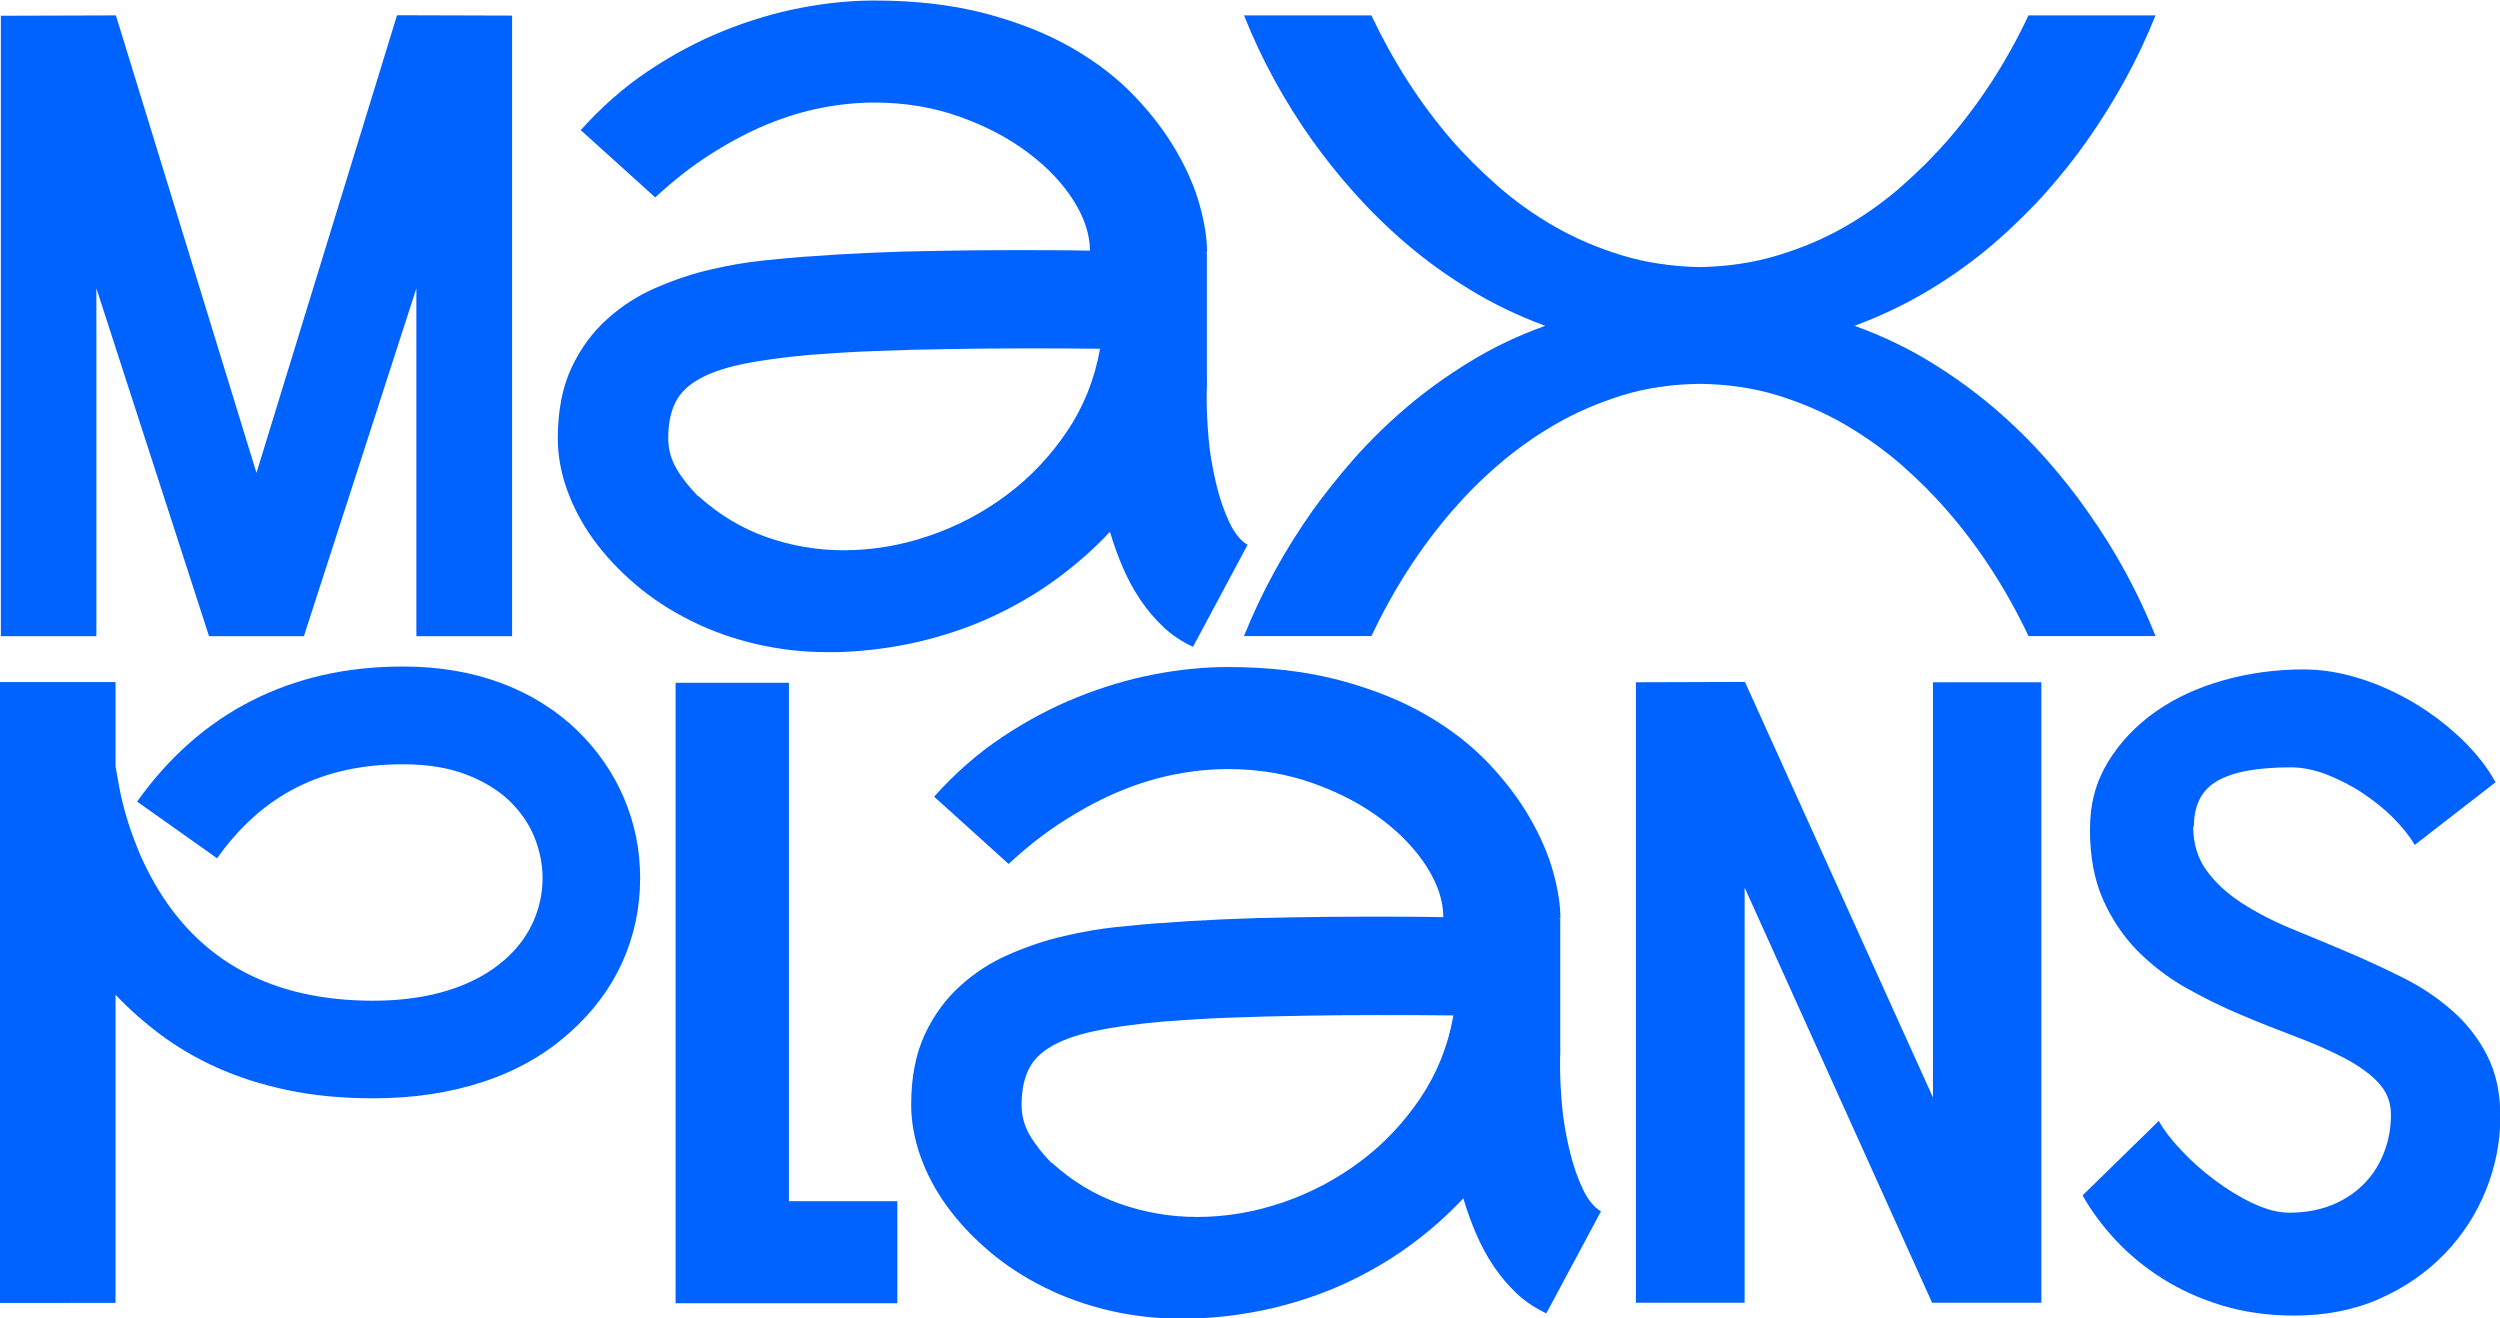
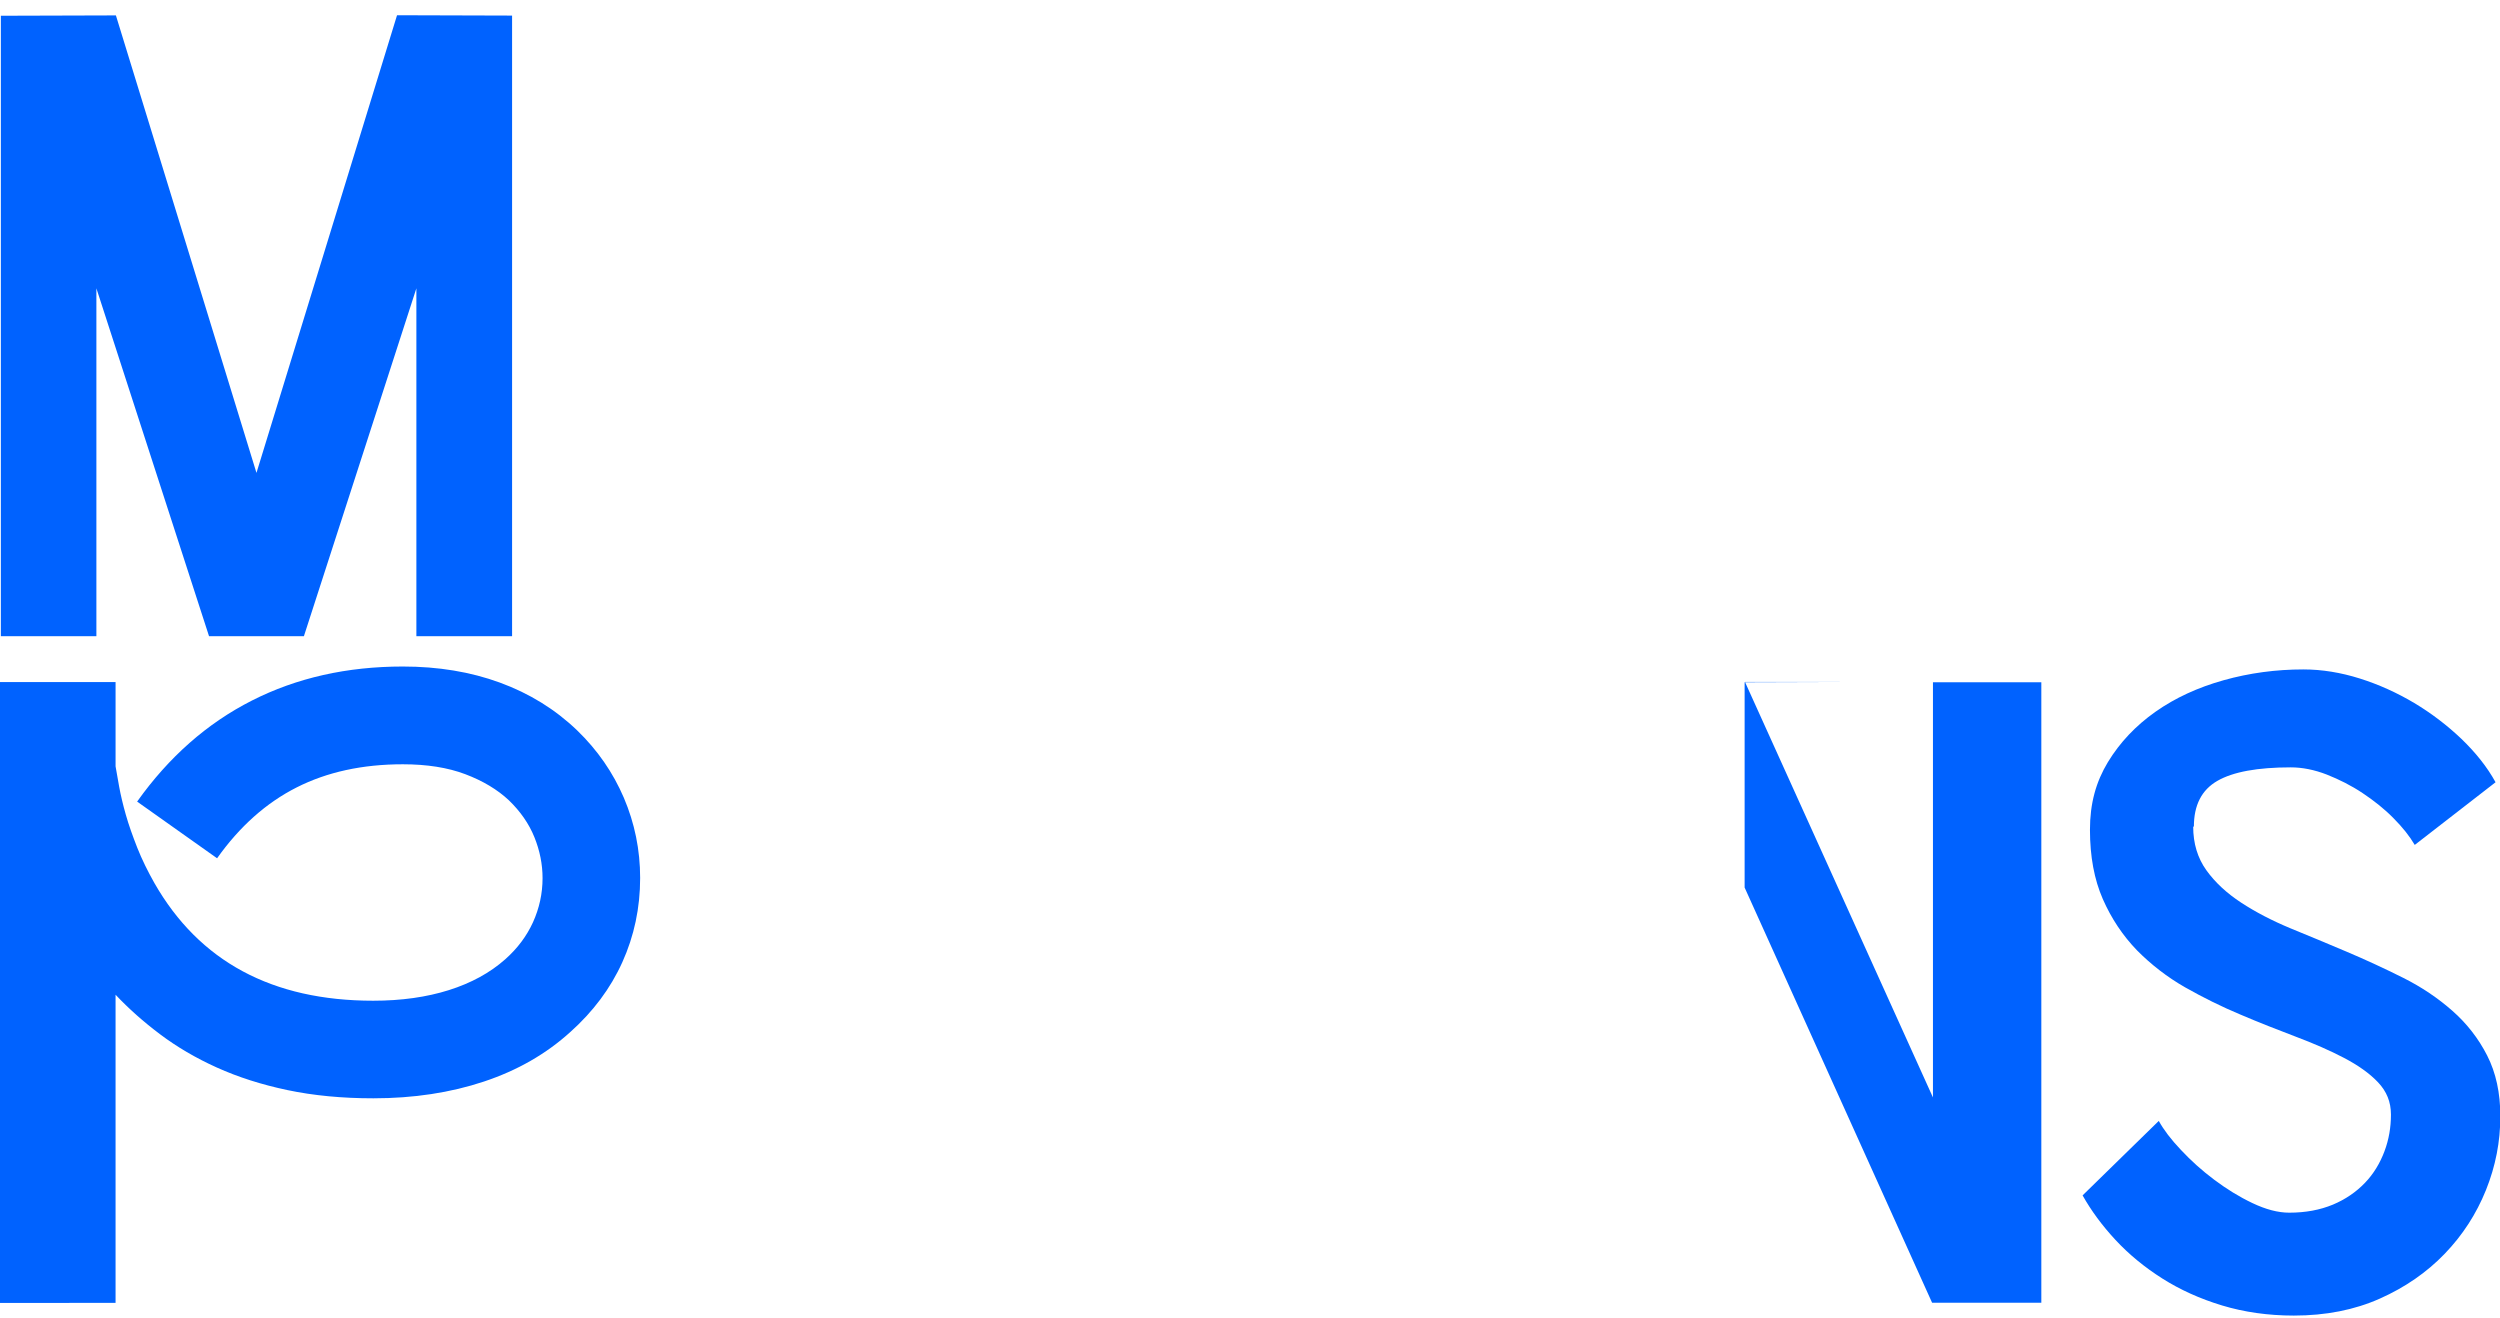
<svg xmlns="http://www.w3.org/2000/svg" id="Ebene_1" data-name="Ebene 1" viewBox="0 0 146.02 77.01">
  <defs>
    <style>
      .cls-1 {
        fill: #0062ff;
      }
    </style>
  </defs>
  <path class="cls-1" d="M29.91.92v36.24h-5.59v-20.32l-6.57,20.32h-5.54l-6.58-20.32v20.32H.05V.92l6.72-.02,8.21,26.72L23.19.89l6.72.02Z" />
-   <path class="cls-1" d="M70.5,22.35c-.02.33-.02.67-.02,1.01,0,.64.04,1.38.11,2.23.07.84.22,1.71.43,2.61s.48,1.67.79,2.32c.31.65.67,1.08,1.06,1.3l-3.19,5.96c-.64-.3-1.22-.68-1.72-1.15-.5-.47-.95-1-1.35-1.59s-.74-1.23-1.03-1.9c-.29-.67-.54-1.37-.75-2.08-.94,1.01-1.99,1.93-3.14,2.77-1.15.84-2.4,1.57-3.74,2.19s-2.77,1.1-4.28,1.46c-1.51.35-3.09.56-4.73.61h-.62c-1.38,0-2.75-.15-4.1-.46s-2.63-.76-3.84-1.36c-1.21-.6-2.3-1.31-3.26-2.13-.96-.82-1.78-1.69-2.46-2.63s-1.19-1.92-1.55-2.93-.53-2.01-.53-2.98c0-1.62.27-2.99.8-4.12.53-1.13,1.23-2.08,2.08-2.84.85-.77,1.8-1.38,2.87-1.84,1.06-.46,2.13-.82,3.19-1.06,1.06-.25,2.07-.42,3.02-.52.95-.1,1.73-.17,2.36-.22l.35-.02c1-.08,2.16-.15,3.47-.21,1.31-.06,2.69-.1,4.14-.12,1.45-.03,2.93-.04,4.44-.04s2.96,0,4.36.03c0-.94-.32-1.92-.96-2.93-.64-1.01-1.52-1.94-2.65-2.79s-2.45-1.55-3.99-2.1c-1.54-.55-3.2-.83-4.98-.83-.99,0-2.01.1-3.05.3-1.05.2-2.11.52-3.19.96s-2.17,1.02-3.28,1.72c-1.11.7-2.2,1.55-3.29,2.56l-4.35-3.93c1.19-1.33,2.49-2.48,3.92-3.44,1.43-.96,2.89-1.74,4.4-2.35,1.51-.61,3.02-1.06,4.52-1.35,1.51-.29,2.95-.43,4.31-.43,2.44,0,4.61.26,6.53.77,1.91.51,3.59,1.18,5.03,2.01,1.44.83,2.66,1.78,3.66,2.83s1.81,2.13,2.43,3.21c.63,1.09,1.08,2.14,1.36,3.16.28,1.02.42,1.92.42,2.69,0,.02-.01.02-.04.02s-.04,0-.04.02h.07v7.61ZM40.79,28.97c1.2,1.09,2.53,1.89,3.98,2.4,1.45.51,2.95.77,4.5.77,1.68,0,3.35-.28,4.99-.84,1.65-.56,3.16-1.36,4.54-2.39,1.38-1.03,2.55-2.27,3.52-3.71.97-1.44,1.62-3.05,1.93-4.83-1.4-.02-2.86-.02-4.39-.02s-3.02.01-4.49.04c-1.47.02-2.86.06-4.18.11s-2.47.12-3.46.2l-.37.02c-1.67.15-3.03.34-4.1.57s-1.92.54-2.55.92c-.63.38-1.06.84-1.31,1.4-.25.55-.37,1.22-.37,1.99,0,.63.16,1.22.48,1.77.32.55.75,1.09,1.27,1.62Z" />
-   <path class="cls-1" d="M108.32,19.03c1.6.58,3.07,1.28,4.43,2.11,1.35.83,2.59,1.73,3.71,2.68,1.12.96,2.13,1.95,3.04,2.98.91,1.03,1.71,2.04,2.4,3.03,1.65,2.32,2.98,4.76,4,7.32h-7.42c-1.29-2.72-2.86-5.15-4.72-7.29-.79-.92-1.69-1.82-2.68-2.69-1-.87-2.1-1.66-3.3-2.36-1.2-.7-2.51-1.27-3.93-1.71-1.42-.44-2.94-.66-4.57-.68-1.63.02-3.15.24-4.56.68s-2.72,1.01-3.92,1.71c-1.2.7-2.31,1.49-3.31,2.36-1.01.87-1.9,1.77-2.69,2.69-1.85,2.14-3.41,4.57-4.7,7.29h-7.44c1.02-2.55,2.36-4.99,4-7.32.71-.99,1.52-2,2.42-3.03.91-1.03,1.92-2.02,3.04-2.98,1.12-.96,2.36-1.85,3.71-2.68,1.35-.83,2.83-1.54,4.42-2.11-1.6-.59-3.07-1.3-4.42-2.13-1.35-.82-2.59-1.72-3.71-2.68-1.12-.96-2.13-1.96-3.04-2.98-.91-1.02-1.71-2.03-2.42-3.02-1.65-2.32-2.98-4.76-4-7.32h7.44c1.29,2.72,2.85,5.15,4.7,7.29.79.91,1.69,1.8,2.69,2.68,1,.88,2.11,1.67,3.31,2.36,1.2.69,2.51,1.25,3.92,1.68,1.41.43,2.93.66,4.56.69,1.63-.03,3.16-.26,4.57-.69,1.42-.43,2.73-.99,3.93-1.68,1.2-.69,2.3-1.48,3.3-2.36,1-.88,1.89-1.77,2.68-2.68,1.86-2.14,3.44-4.57,4.72-7.29h7.42c-1.02,2.55-2.36,4.99-4,7.32-.69.99-1.49,1.99-2.4,3.02-.91,1.02-1.92,2.01-3.04,2.98-1.12.96-2.36,1.86-3.71,2.68-1.35.82-2.83,1.53-4.43,2.13Z" />
  <path class="cls-1" d="M33.32,60.27c-1.42,1.29-3.1,2.25-5.05,2.9-1.95.65-4.11.98-6.46.98-1.83,0-3.5-.16-5.02-.48-1.52-.32-2.89-.76-4.13-1.32s-2.34-1.21-3.31-1.94c-.97-.73-1.84-1.5-2.6-2.31v18H0v-36.26h6.75v4.92c.05.3.12.69.21,1.19.09.49.22,1.04.39,1.64.17.6.4,1.24.67,1.93.27.68.61,1.37,1,2.06,2.62,4.58,6.88,6.87,12.78,6.87,1.65,0,3.12-.21,4.42-.62s2.4-1.01,3.29-1.8c.71-.63,1.25-1.35,1.62-2.16.37-.82.56-1.68.56-2.58,0-.81-.16-1.61-.48-2.4s-.82-1.5-1.48-2.14c-.67-.63-1.52-1.14-2.55-1.53-1.03-.39-2.25-.58-3.65-.58-2.36,0-4.42.45-6.2,1.35-1.78.9-3.33,2.28-4.65,4.14l-4.67-3.31c1.85-2.6,4.08-4.57,6.7-5.9,2.62-1.33,5.56-1.99,8.82-1.99,2.06,0,3.95.31,5.67.94,1.72.63,3.23,1.56,4.51,2.79,1.19,1.15,2.1,2.47,2.73,3.94.63,1.48.95,3.04.95,4.68,0,1.75-.35,3.39-1.04,4.92-.69,1.53-1.71,2.89-3.04,4.08Z" />
-   <path class="cls-1" d="M52.41,76.12h-12.95v-36.24h6.62v30.28h6.33v5.96Z" />
-   <path class="cls-1" d="M91.14,61.28c-.02.33-.02.67-.02,1.01,0,.64.04,1.38.11,2.23.07.84.22,1.71.43,2.61s.48,1.67.79,2.32c.31.65.67,1.08,1.06,1.3l-3.19,5.96c-.64-.3-1.22-.68-1.72-1.15s-.95-1-1.35-1.59-.74-1.23-1.03-1.9c-.29-.67-.54-1.37-.75-2.08-.94,1.01-1.99,1.93-3.14,2.77-1.15.84-2.4,1.57-3.74,2.19s-2.77,1.1-4.28,1.46c-1.51.35-3.09.56-4.73.61h-.62c-1.38,0-2.75-.15-4.1-.46-1.35-.31-2.63-.76-3.84-1.36-1.21-.6-2.3-1.31-3.26-2.13-.96-.82-1.78-1.69-2.46-2.63s-1.19-1.92-1.55-2.93c-.35-1.01-.53-2.01-.53-2.98,0-1.62.27-2.99.8-4.12.53-1.13,1.23-2.08,2.08-2.84.85-.77,1.8-1.38,2.87-1.84,1.06-.46,2.13-.82,3.19-1.06,1.06-.25,2.07-.42,3.02-.52.95-.1,1.73-.17,2.36-.22l.35-.02c1-.08,2.16-.15,3.47-.21,1.31-.06,2.69-.1,4.14-.12,1.45-.03,2.93-.04,4.44-.04s2.96,0,4.36.03c0-.94-.32-1.92-.96-2.93-.64-1.01-1.52-1.94-2.65-2.79-1.12-.85-2.45-1.55-3.99-2.1-1.54-.55-3.2-.83-4.98-.83-.99,0-2.01.1-3.05.3-1.05.2-2.11.52-3.19.96s-2.17,1.02-3.28,1.72c-1.11.7-2.2,1.55-3.29,2.56l-4.35-3.93c1.19-1.33,2.49-2.48,3.92-3.44,1.43-.96,2.89-1.74,4.4-2.35,1.51-.61,3.02-1.06,4.52-1.35s2.95-.43,4.31-.43c2.44,0,4.61.26,6.53.77,1.91.51,3.59,1.18,5.03,2.01,1.44.83,2.66,1.78,3.66,2.83s1.81,2.13,2.43,3.21c.63,1.09,1.08,2.14,1.36,3.16.28,1.02.42,1.92.42,2.69,0,.02-.01.02-.04.02s-.04,0-.04.02h.07v7.61ZM61.43,67.91c1.2,1.09,2.53,1.89,3.98,2.4,1.45.51,2.95.77,4.5.77,1.68,0,3.35-.28,4.99-.84,1.65-.56,3.16-1.36,4.54-2.39,1.38-1.03,2.55-2.27,3.52-3.71.97-1.44,1.62-3.05,1.93-4.83-1.4-.02-2.86-.02-4.39-.02s-3.02.01-4.49.04c-1.47.02-2.86.06-4.18.11s-2.47.12-3.46.2l-.37.02c-1.67.15-3.03.34-4.1.57s-1.92.54-2.55.92c-.63.38-1.06.84-1.31,1.4-.25.55-.37,1.22-.37,1.99,0,.63.16,1.22.48,1.77s.75,1.09,1.27,1.62Z" />
-   <path class="cls-1" d="M101.92,39.83l10.98,24.27v-24.25h6.33v36.24h-6.38l-10.95-24.25v24.25h-6.35v-36.24l6.38-.02Z" />
+   <path class="cls-1" d="M101.92,39.83l10.98,24.27v-24.25h6.33v36.24h-6.38l-10.95-24.25v24.25v-36.24l6.38-.02Z" />
  <path class="cls-1" d="M128.1,48.28c0,.99.26,1.84.77,2.55.51.71,1.19,1.34,2.03,1.89.84.55,1.8,1.05,2.88,1.5,1.08.44,2.18.9,3.29,1.37s2.21.98,3.29,1.52c1.08.54,2.04,1.19,2.88,1.93.84.74,1.52,1.61,2.03,2.61.51,1,.77,2.18.77,3.55,0,1.48-.28,2.92-.84,4.31-.56,1.39-1.36,2.63-2.41,3.72-1.05,1.09-2.31,1.96-3.79,2.62-1.48.66-3.16.99-5.02.99-1.5,0-2.9-.2-4.19-.59-1.29-.39-2.46-.92-3.5-1.58-1.04-.66-1.95-1.41-2.73-2.25-.78-.84-1.42-1.71-1.92-2.6l4.45-4.35c.28.51.71,1.08,1.29,1.69.58.62,1.22,1.2,1.94,1.74.72.54,1.46,1,2.24,1.37.78.37,1.49.56,2.15.56.96,0,1.8-.16,2.55-.47.74-.31,1.36-.74,1.87-1.27s.88-1.15,1.14-1.84c.26-.69.38-1.41.38-2.15s-.25-1.35-.75-1.88c-.5-.53-1.17-1-1.99-1.43-.82-.43-1.76-.84-2.82-1.24-1.05-.4-2.13-.82-3.23-1.29-1.1-.46-2.17-.99-3.23-1.59-1.05-.6-1.99-1.33-2.82-2.17-.82-.85-1.49-1.85-1.99-2.99s-.75-2.49-.75-4.04.35-2.8,1.05-3.96c.7-1.15,1.63-2.13,2.78-2.94,1.15-.81,2.48-1.42,3.98-1.84,1.5-.42,3.05-.63,4.65-.63,1.09,0,2.19.18,3.3.53,1.11.35,2.17.83,3.18,1.43,1,.6,1.92,1.3,2.76,2.1.83.8,1.5,1.64,1.99,2.53l-4.72,3.66c-.3-.51-.71-1.03-1.25-1.57-.53-.54-1.14-1.02-1.8-1.46s-1.36-.79-2.09-1.08c-.72-.28-1.43-.42-2.1-.42-1.94,0-3.37.26-4.29.79-.92.53-1.37,1.42-1.37,2.67Z" />
</svg>